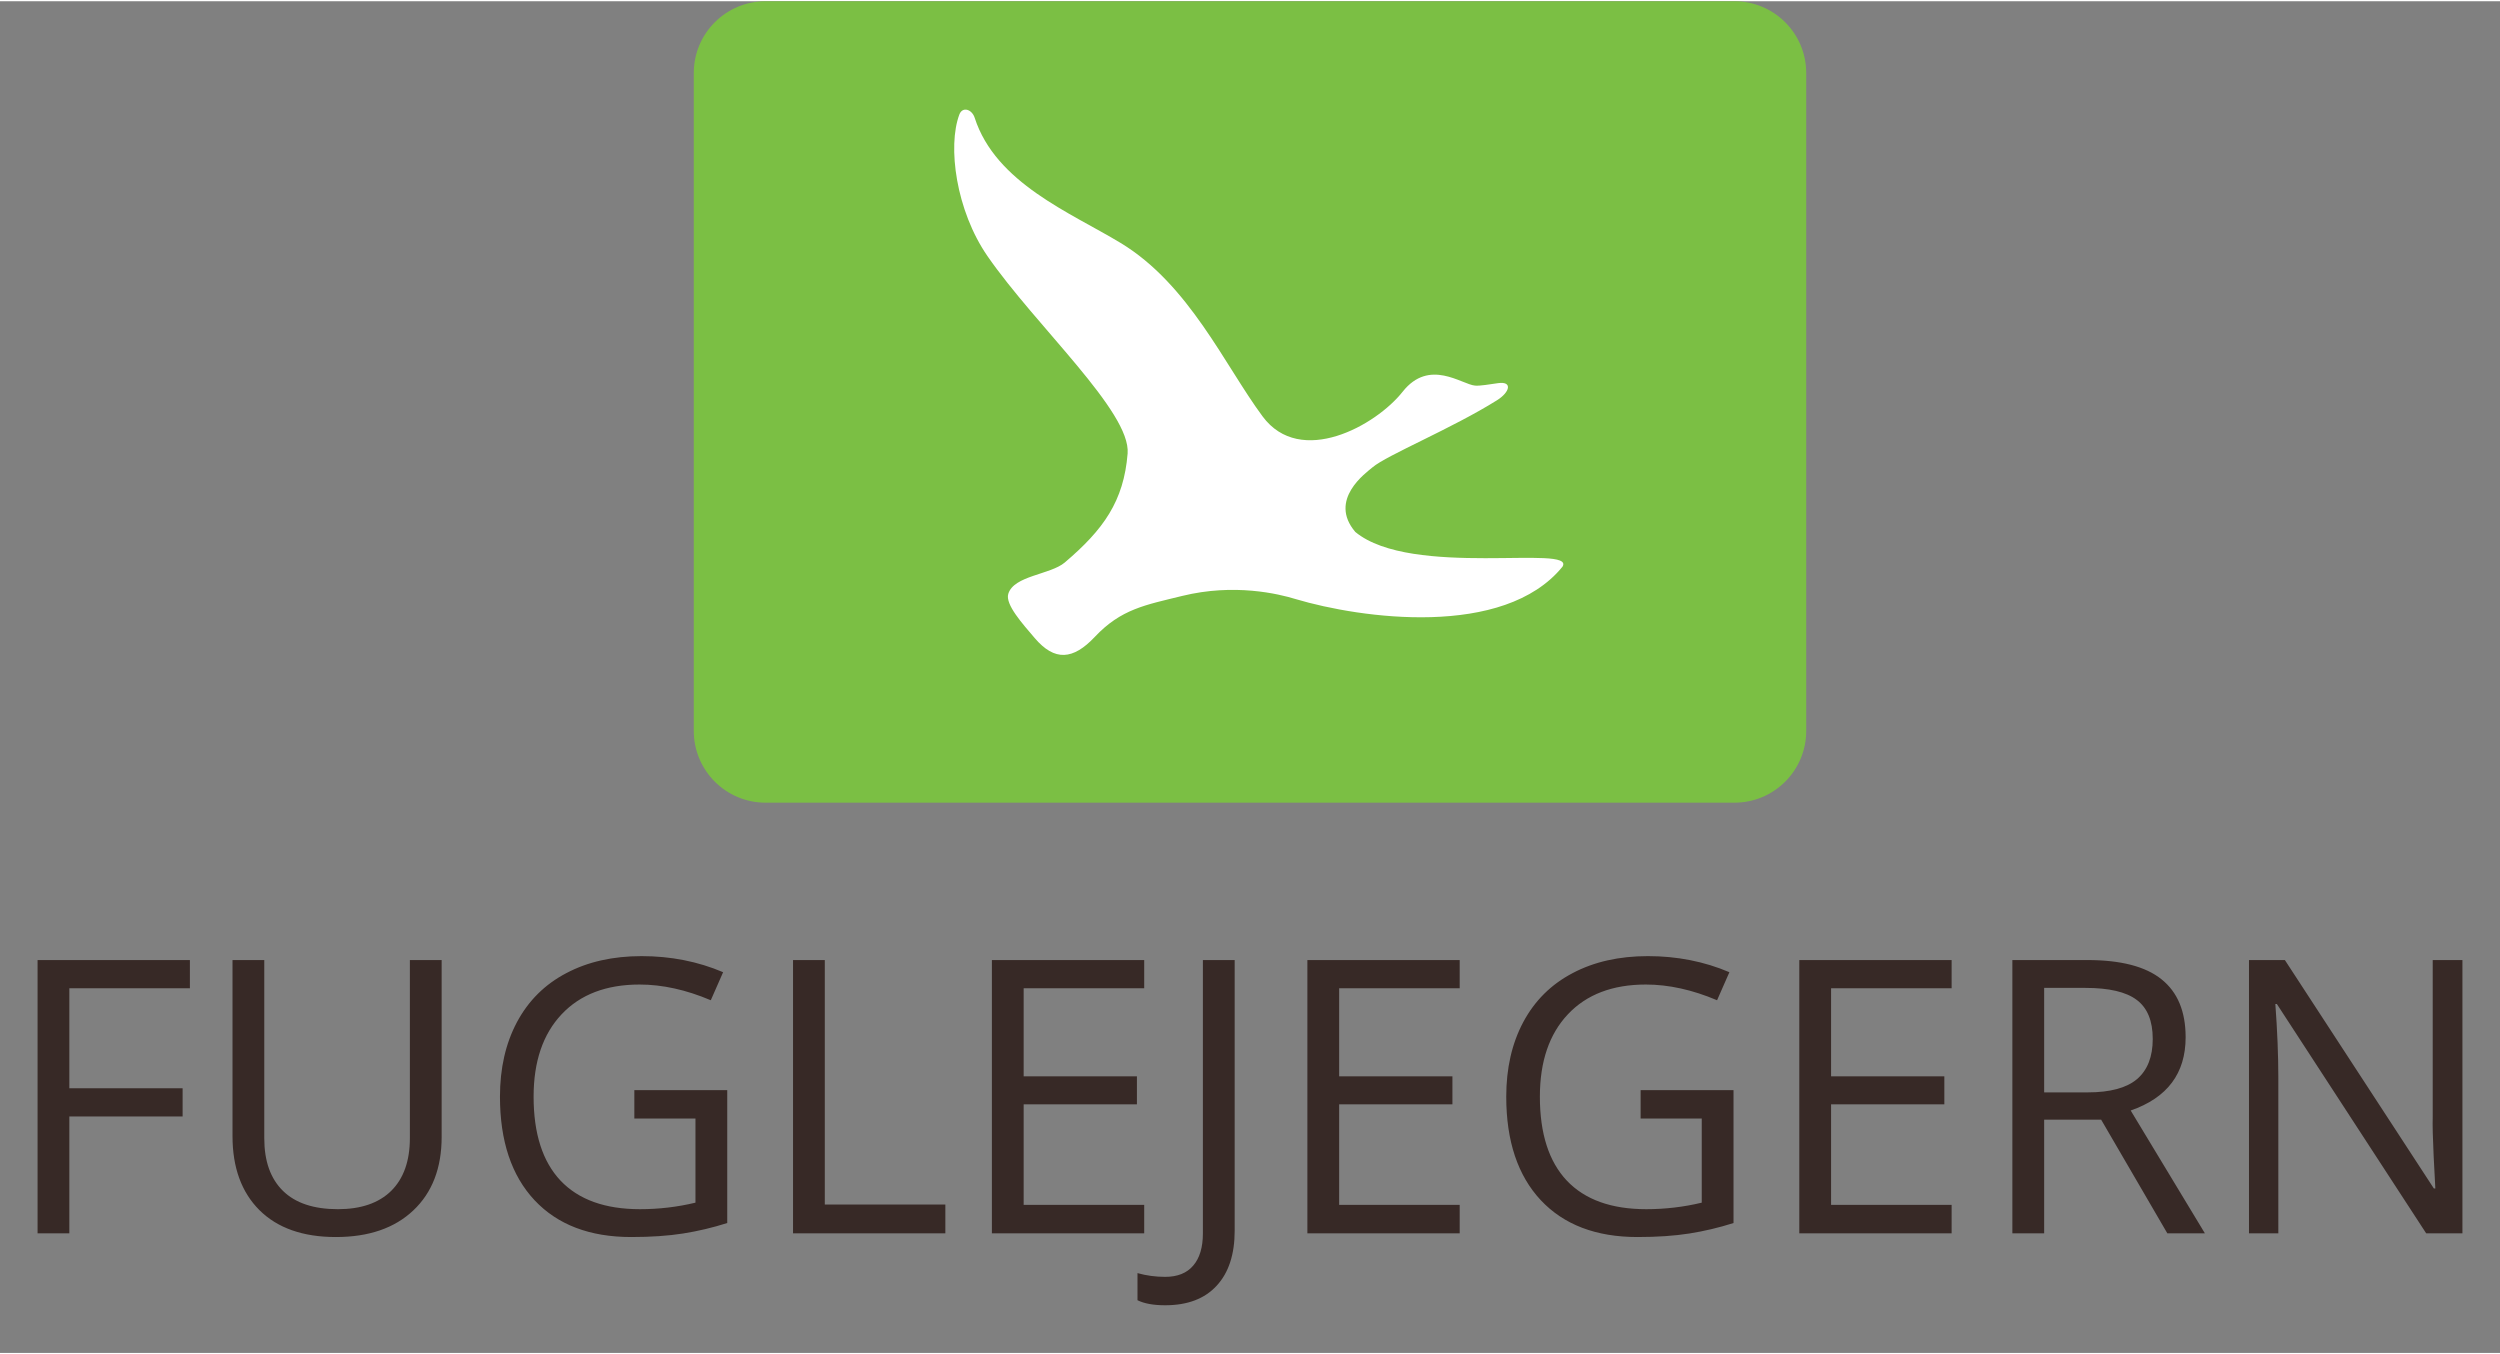
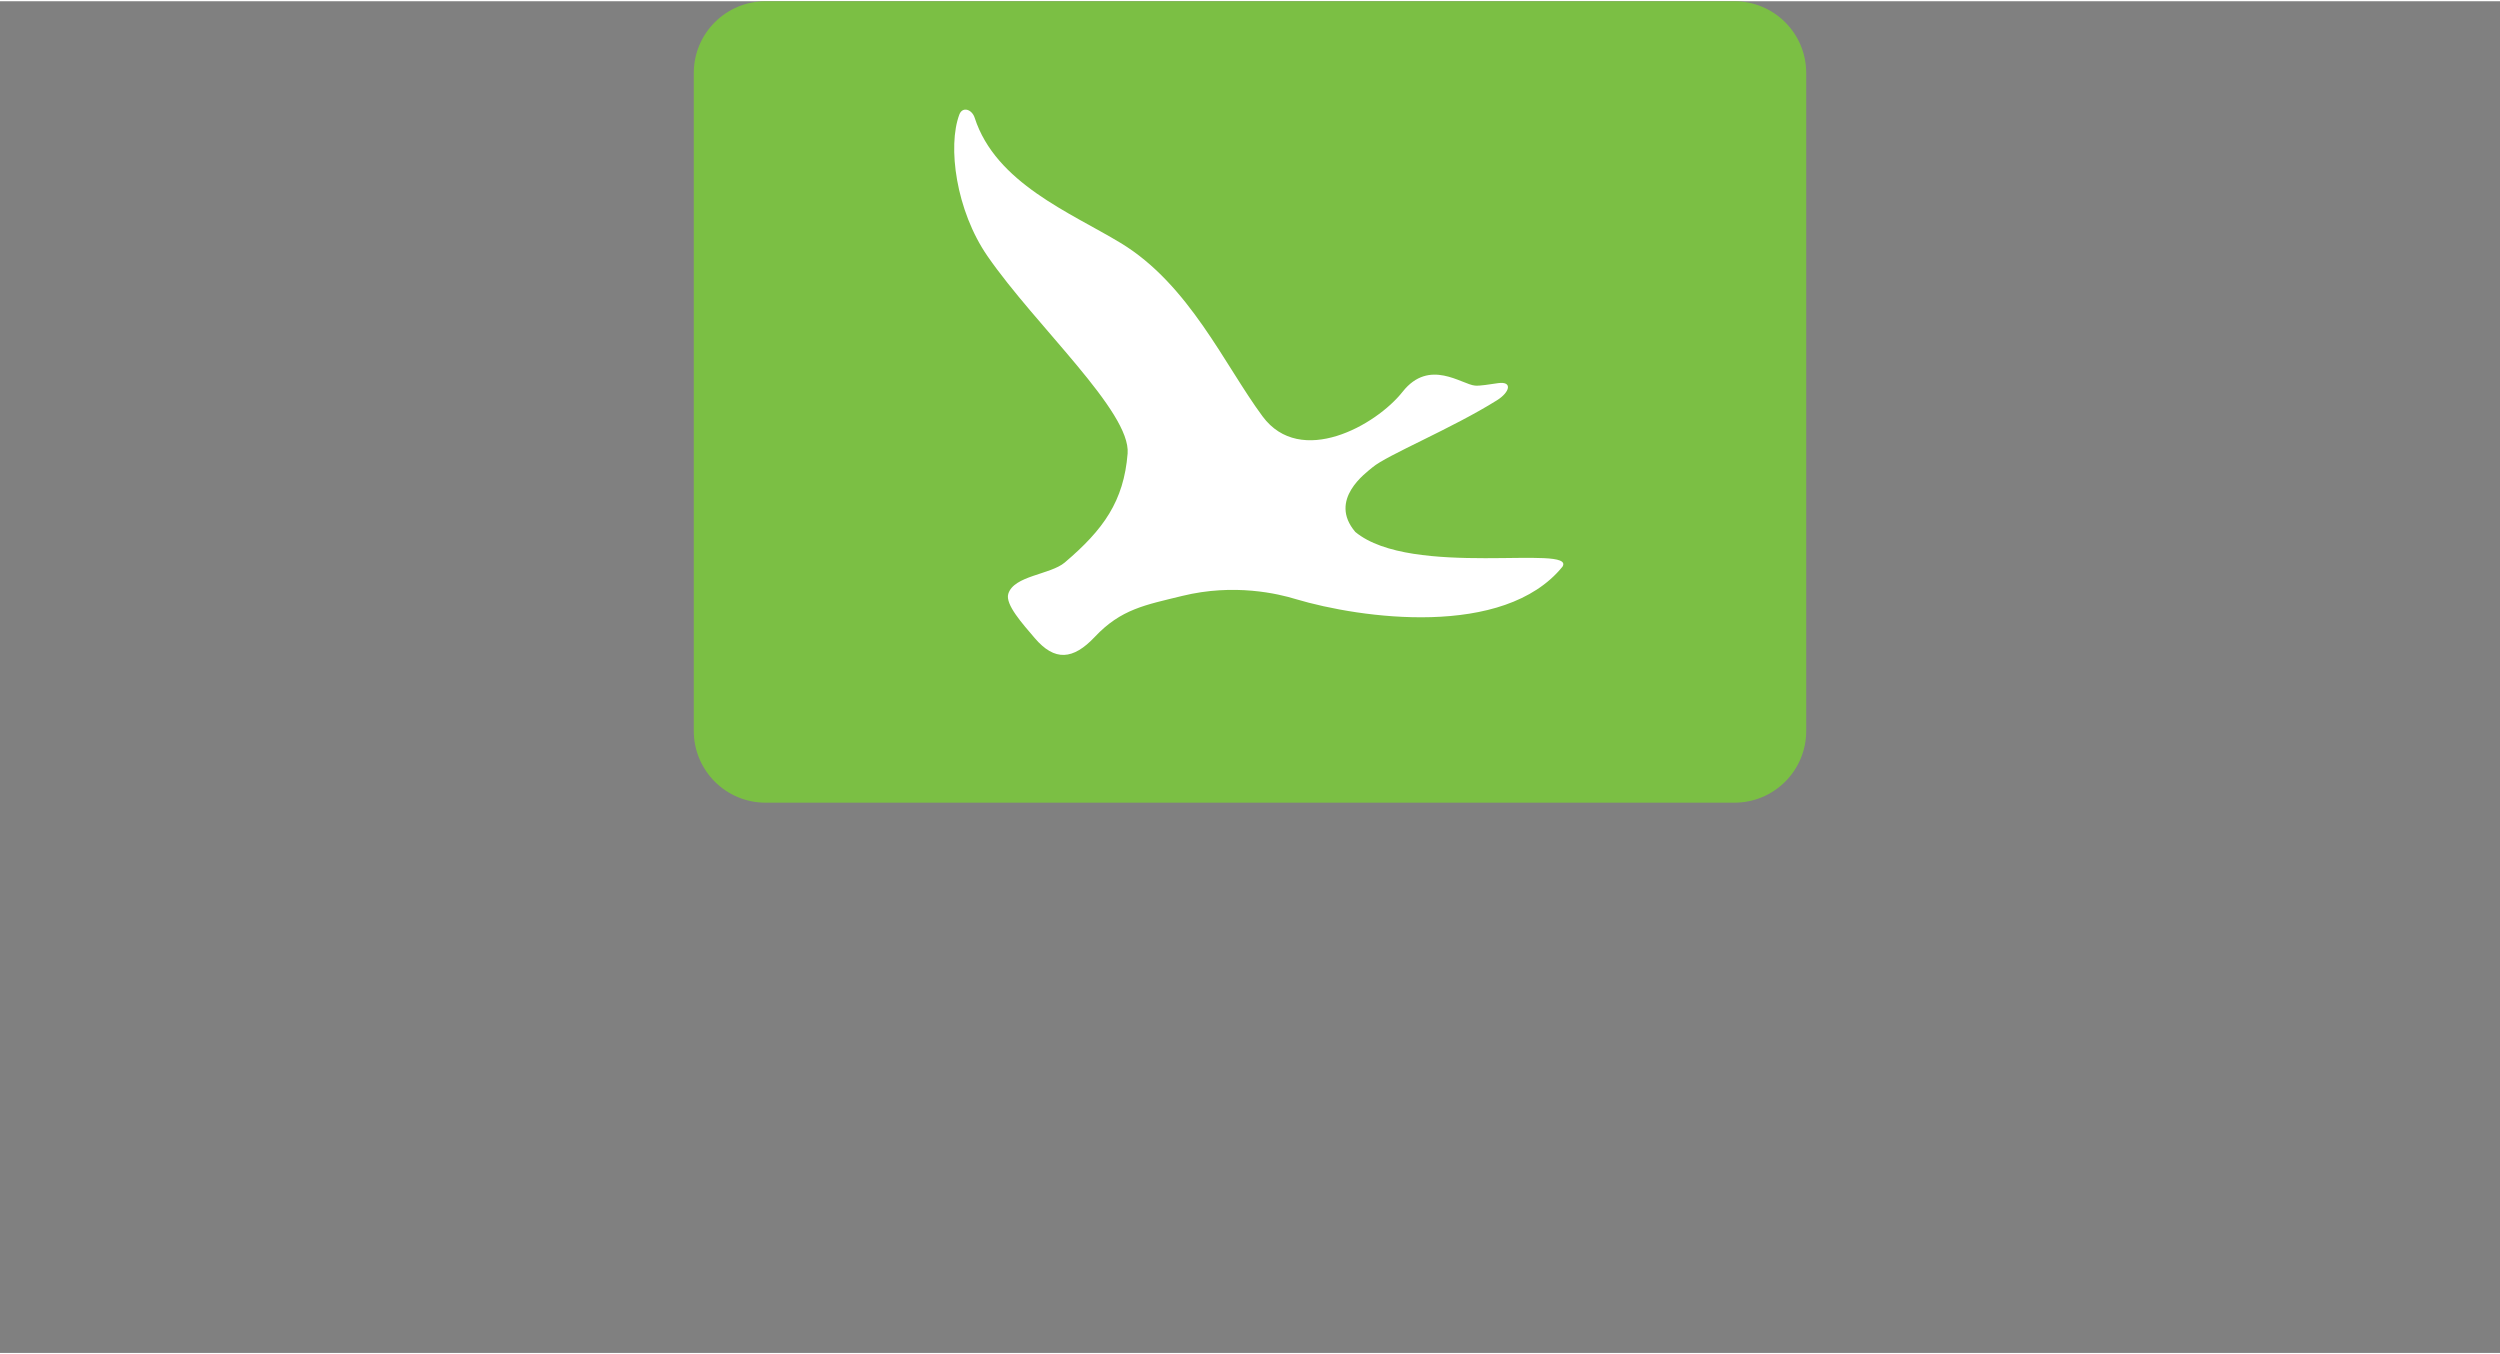
<svg xmlns="http://www.w3.org/2000/svg" width="120" height="65" viewBox="0 0 209 113" fill="none">
  <rect x="0" y="0" width="209" height="113" fill="#808080" stroke="none" />
  <path d="M58 6C58 2.686 60.686 0 64 0H145C148.314 0 151 2.686 151 6V61C151 64.314 148.314 67 145 67H64C60.686 67 58 64.314 58 61V6Z" fill="#7BBF44" />
  <path d="M123.32 32.133C123.743 32.167 124.524 32.027 125.238 31.927C126.478 31.753 126.219 32.686 125.159 33.351C121.407 35.707 115.935 37.949 114.742 38.964C114.204 39.422 111.012 41.672 113.303 44.366C118.004 48.257 131.783 45.358 130.625 47.27C125.724 53.295 113.722 51.59 108.334 49.984C106.866 49.531 103.167 48.649 98.825 49.717C95.754 50.472 93.72 50.809 91.525 53.14C89.712 55.066 88.171 55.199 86.501 53.236C85.495 52.053 84.024 50.434 84.291 49.546C84.753 48.007 87.811 47.945 89.018 46.918C92.25 44.169 93.946 41.804 94.269 37.811C94.55 34.323 86.602 27.159 82.559 21.315C79.913 17.489 79.206 12.119 80.201 9.471C80.463 8.774 81.253 9.03 81.482 9.739C83.247 15.205 89.479 17.662 93.685 20.207C99.424 23.681 102.389 30.442 105.555 34.71C108.721 38.979 115.024 35.475 117.259 32.646C119.494 29.817 122.206 32.043 123.32 32.133Z" fill="white" />
-   <path d="M5.797 103H3.141V80.156H15.875V82.516H5.797V90.875H15.266V93.234H5.797V103ZM36.922 80.156V94.938C36.922 97.542 36.135 99.588 34.562 101.078C32.99 102.568 30.828 103.312 28.078 103.312C25.328 103.312 23.198 102.562 21.688 101.062C20.188 99.562 19.438 97.5 19.438 94.875V80.156H22.094V95.062C22.094 96.969 22.615 98.432 23.656 99.453C24.698 100.474 26.229 100.984 28.25 100.984C30.177 100.984 31.662 100.474 32.703 99.453C33.745 98.422 34.266 96.948 34.266 95.031V80.156H36.922ZM53.031 91.031H60.797V102.141C59.589 102.526 58.359 102.818 57.109 103.016C55.859 103.214 54.411 103.312 52.766 103.312C49.307 103.312 46.615 102.286 44.688 100.234C42.76 98.172 41.797 95.287 41.797 91.578C41.797 89.203 42.271 87.125 43.219 85.344C44.177 83.552 45.552 82.188 47.344 81.25C49.135 80.302 51.234 79.828 53.641 79.828C56.078 79.828 58.349 80.276 60.453 81.172L59.422 83.516C57.359 82.641 55.375 82.203 53.469 82.203C50.688 82.203 48.516 83.031 46.953 84.688C45.391 86.344 44.609 88.641 44.609 91.578C44.609 94.662 45.359 97 46.859 98.594C48.37 100.188 50.583 100.984 53.5 100.984C55.083 100.984 56.63 100.802 58.141 100.438V93.406H53.031V91.031ZM66.297 103V80.156H68.953V100.594H79.031V103H66.297ZM95.656 103H82.922V80.156H95.656V82.516H85.578V89.875H95.047V92.219H85.578V100.625H95.656V103ZM97.406 109.016C96.427 109.016 95.656 108.875 95.094 108.594V106.328C95.833 106.536 96.604 106.641 97.406 106.641C98.438 106.641 99.219 106.328 99.75 105.703C100.292 105.078 100.562 104.177 100.562 103V80.156H103.219V102.781C103.219 104.76 102.719 106.292 101.719 107.375C100.719 108.469 99.281 109.016 97.406 109.016ZM122.031 103H109.297V80.156H122.031V82.516H111.953V89.875H121.422V92.219H111.953V100.625H122.031V103ZM137.156 91.031H144.922V102.141C143.714 102.526 142.484 102.818 141.234 103.016C139.984 103.214 138.536 103.312 136.891 103.312C133.432 103.312 130.74 102.286 128.812 100.234C126.885 98.172 125.922 95.287 125.922 91.578C125.922 89.203 126.396 87.125 127.344 85.344C128.302 83.552 129.677 82.188 131.469 81.25C133.26 80.302 135.359 79.828 137.766 79.828C140.203 79.828 142.474 80.276 144.578 81.172L143.547 83.516C141.484 82.641 139.5 82.203 137.594 82.203C134.812 82.203 132.641 83.031 131.078 84.688C129.516 86.344 128.734 88.641 128.734 91.578C128.734 94.662 129.484 97 130.984 98.594C132.495 100.188 134.708 100.984 137.625 100.984C139.208 100.984 140.755 100.802 142.266 100.438V93.406H137.156V91.031ZM163.156 103H150.422V80.156H163.156V82.516H153.078V89.875H162.547V92.219H153.078V100.625H163.156V103ZM170.891 93.5V103H168.234V80.156H174.5C177.302 80.156 179.37 80.693 180.703 81.766C182.047 82.838 182.719 84.453 182.719 86.609C182.719 89.63 181.188 91.672 178.125 92.734L184.328 103H181.188L175.656 93.5H170.891ZM170.891 91.219H174.531C176.406 91.219 177.781 90.849 178.656 90.109C179.531 89.359 179.969 88.24 179.969 86.75C179.969 85.24 179.521 84.151 178.625 83.484C177.74 82.818 176.312 82.484 174.344 82.484H170.891V91.219ZM205.859 103H202.828L190.344 83.828H190.219C190.385 86.078 190.469 88.141 190.469 90.016V103H188.016V80.156H191.016L203.469 99.25H203.594C203.573 98.969 203.526 98.068 203.453 96.547C203.38 95.016 203.354 93.922 203.375 93.266V80.156H205.859V103Z" fill="#372926" />
</svg>